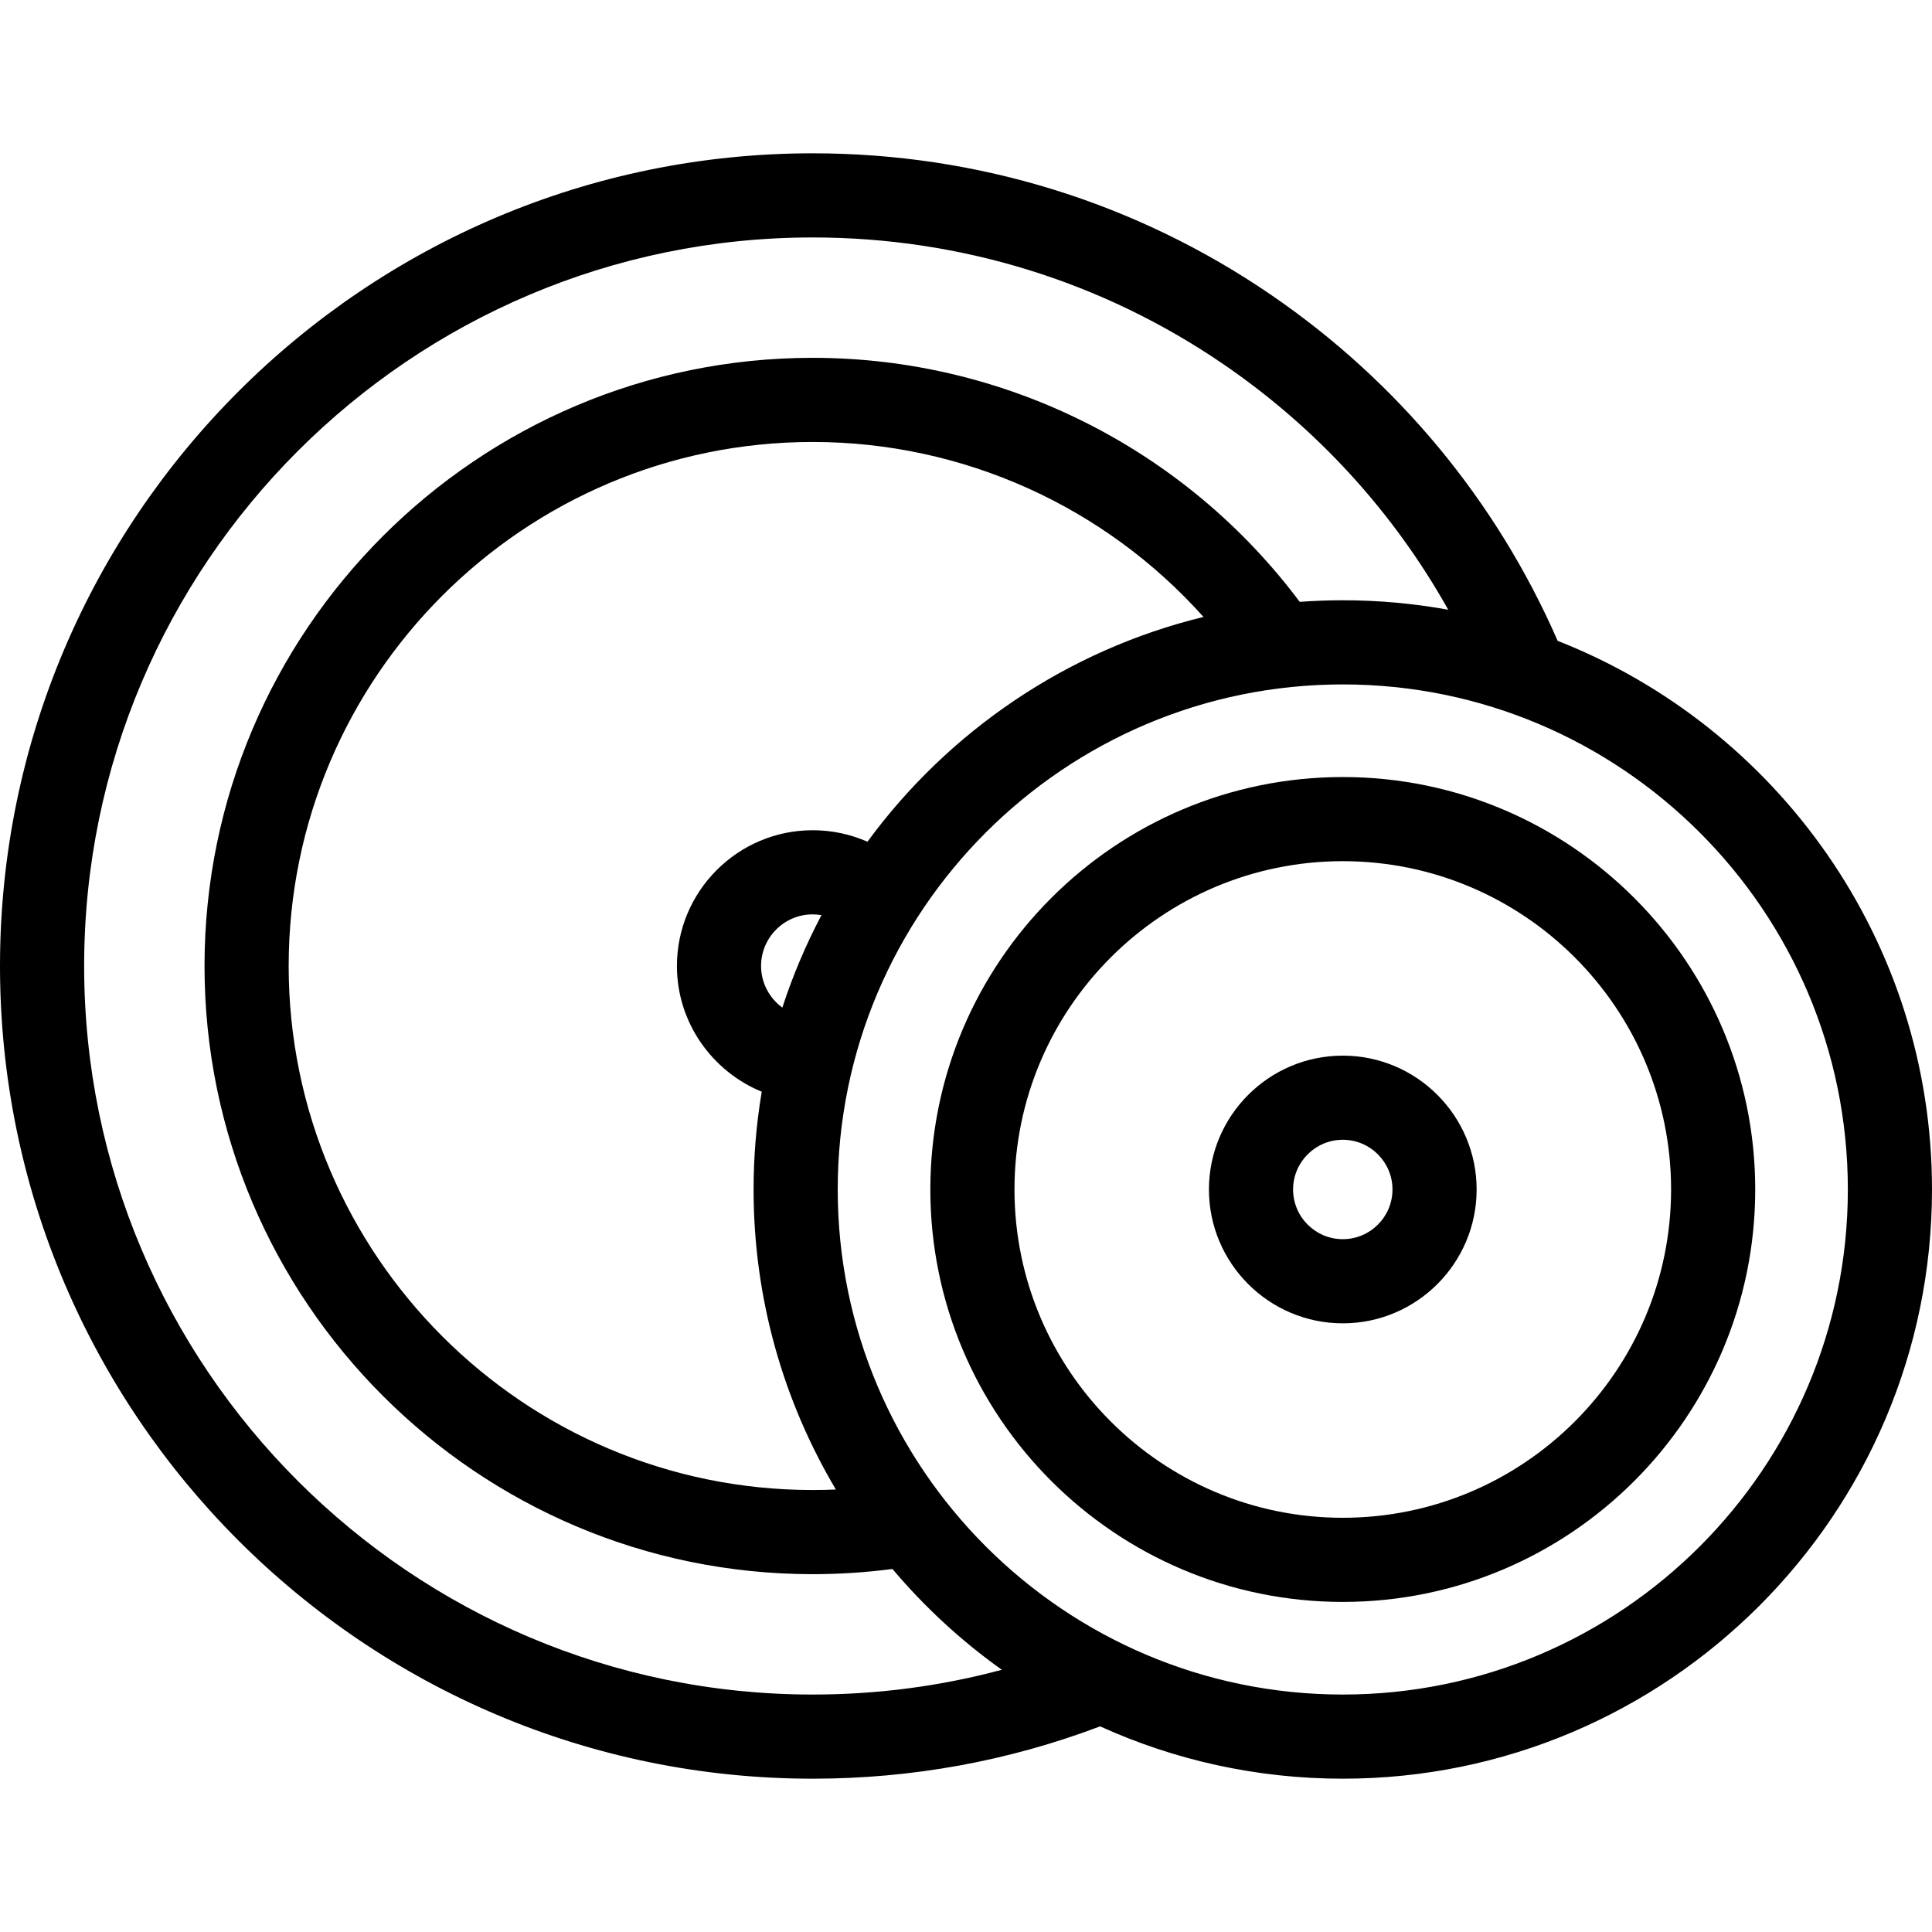
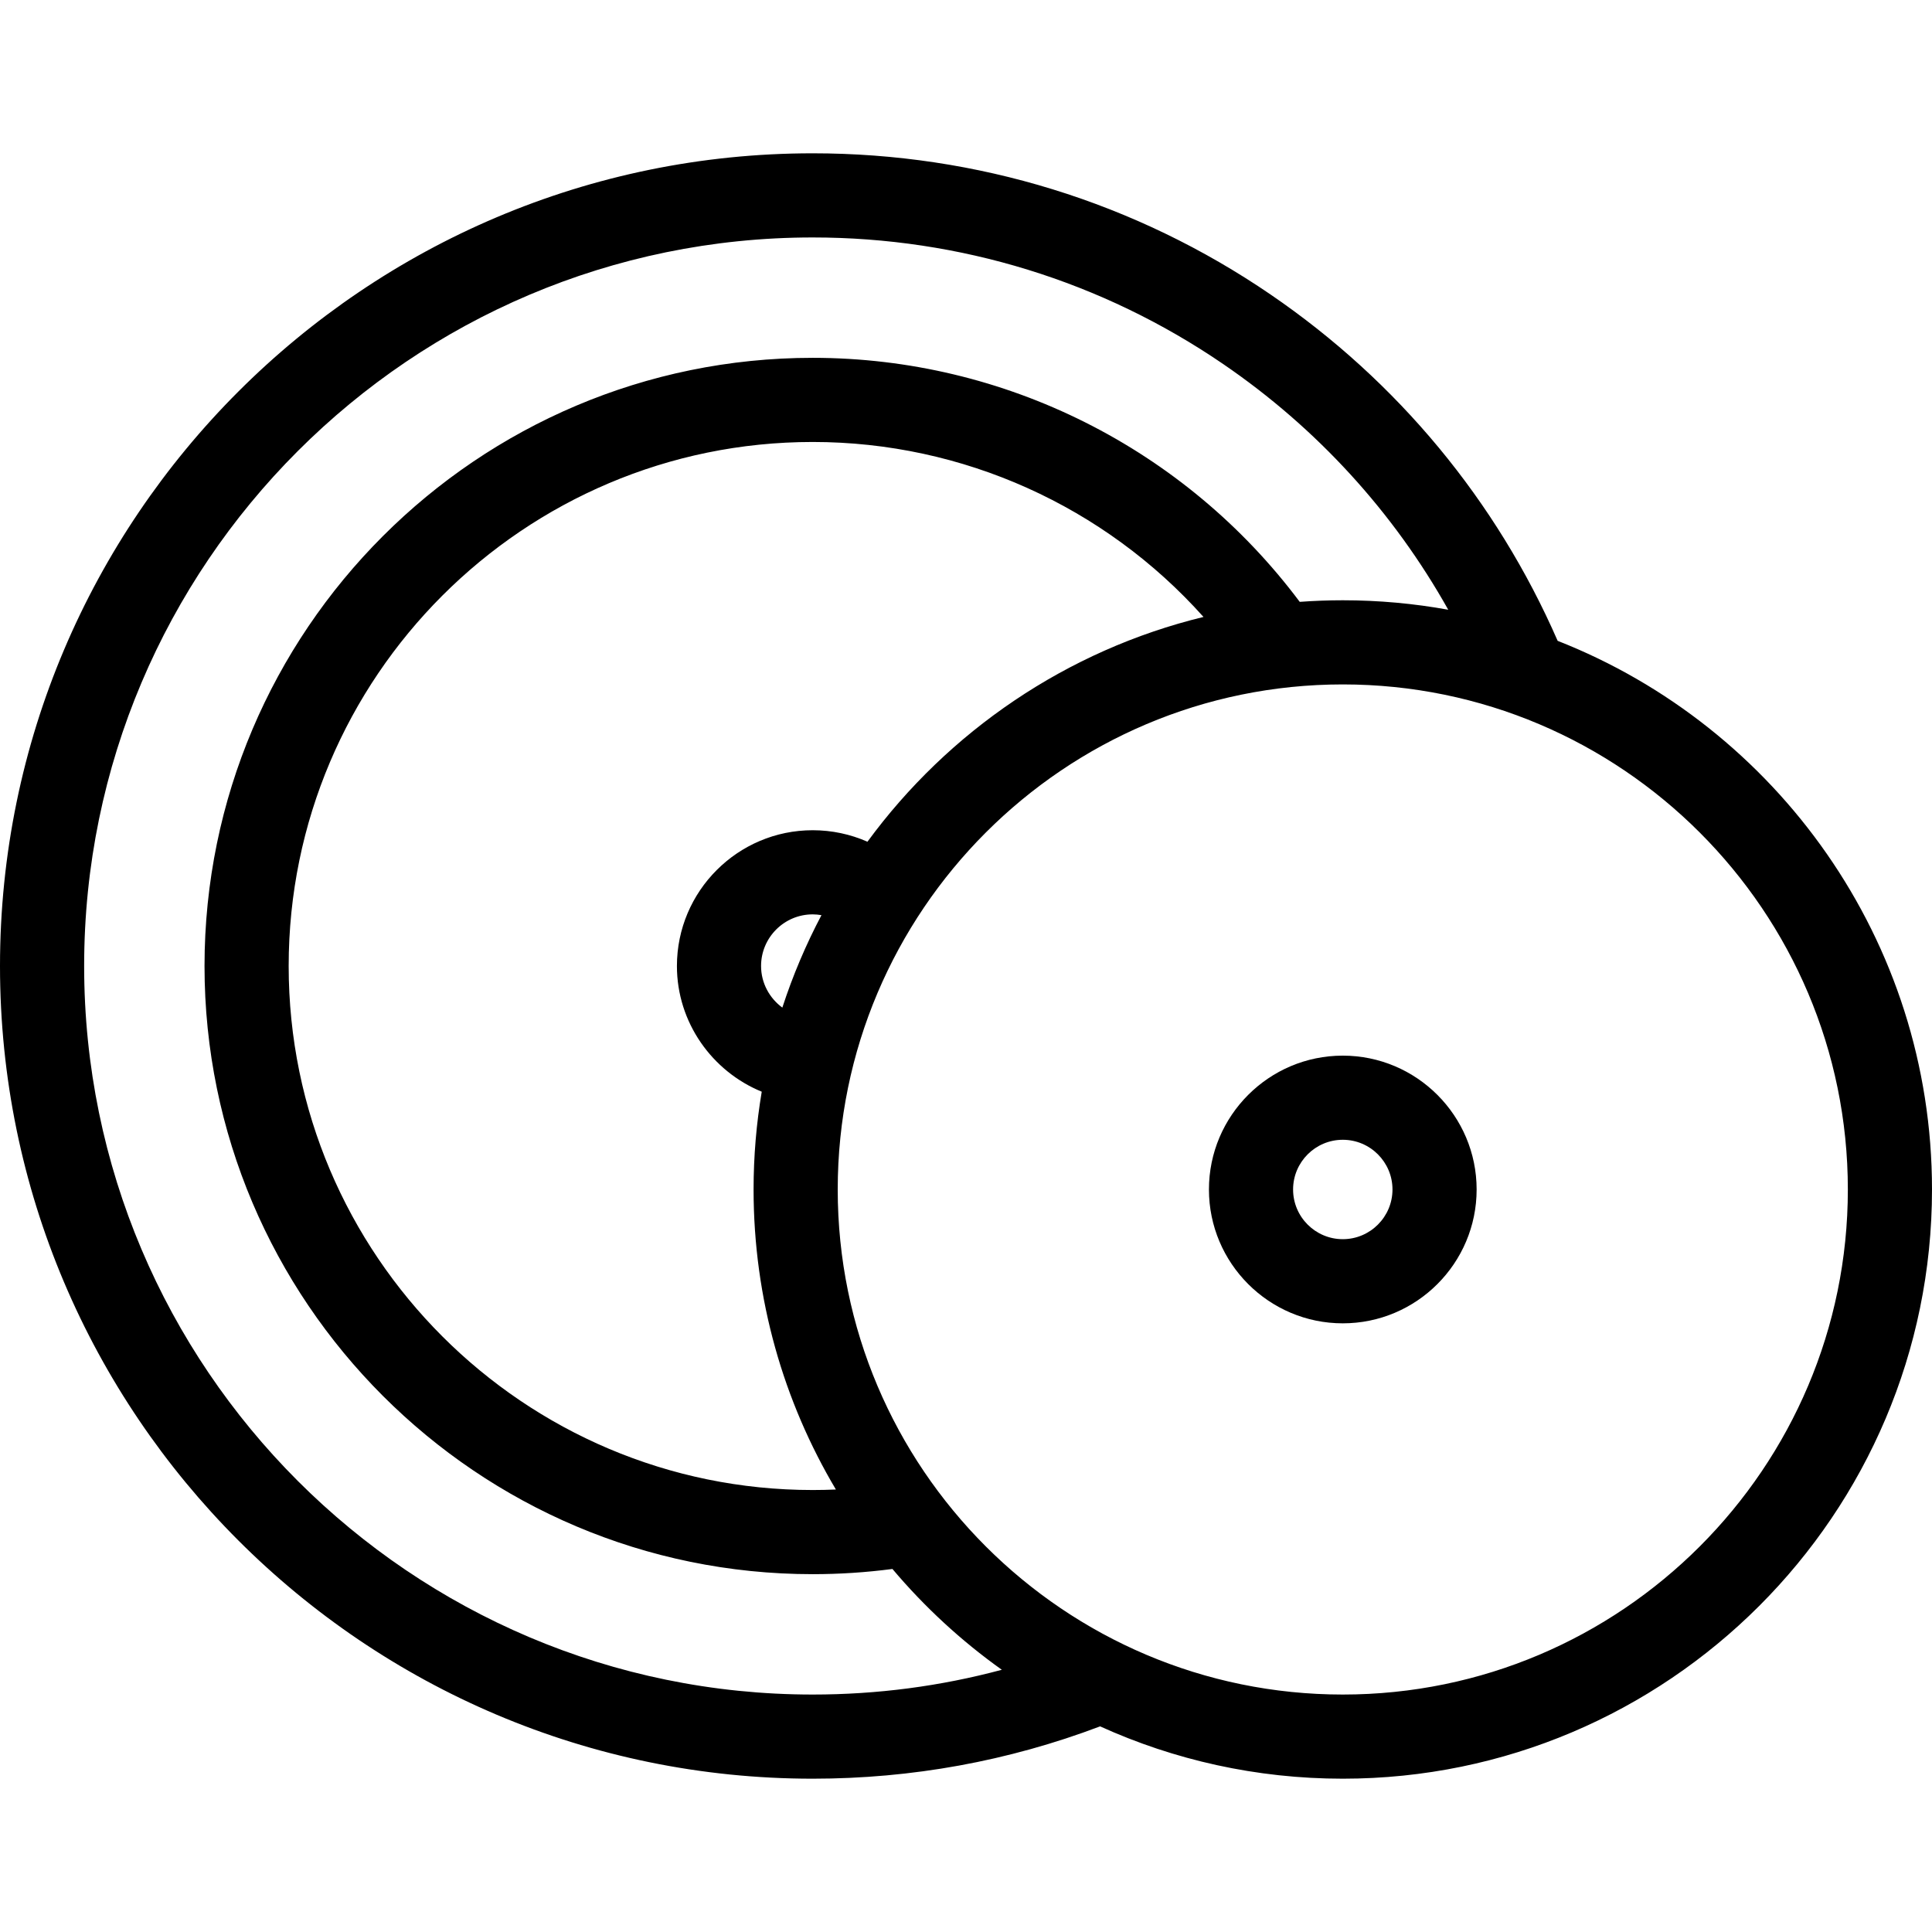
<svg xmlns="http://www.w3.org/2000/svg" version="1.1" id="Capa_1" x="0px" y="0px" viewBox="0 0 459.196 459.196" style="enable-background:new 0 0 459.196 459.196;" xml:space="preserve">
  <g>
    <path d="M370.219,152.312c-14.538-33.293-38.045-61.683-68.206-82.296C269.871,48.049,232.23,36.438,193.16,36.438   C86.651,36.438,0,123.089,0,229.598s86.651,193.16,193.16,193.16c23.558,0,46.516-4.184,68.313-12.437   c17.599,7.986,37.129,12.437,57.679,12.437c77.22,0,140.043-62.823,140.043-140.043   C459.196,223.505,422.259,172.762,370.219,152.312z M193.16,402.758C97.679,402.758,20,325.079,20,229.598   s77.679-173.16,173.16-173.16c35.026,0,68.765,10.405,97.567,30.09c22.268,15.218,40.47,35.17,53.489,58.393   c-8.135-1.476-16.51-2.25-25.064-2.25c-3.442,0-6.853,0.13-10.233,0.376c-27.261-36.419-70.09-57.999-115.759-57.999   c-79.705,0-144.55,64.845-144.55,144.55s64.845,144.55,144.55,144.55c6.354,0,12.706-0.417,18.955-1.237   c7.621,9.03,16.355,17.093,25.999,23.959C223.546,400.781,208.497,402.758,193.16,402.758z M185.946,239.486   c-3.055-2.24-5.056-5.847-5.056-9.889c0-6.766,5.504-12.27,12.27-12.27c0.707,0,1.401,0.071,2.084,0.187   C191.548,224.511,188.428,231.856,185.946,239.486z M206.176,200.061c-4.05-1.786-8.461-2.733-13.016-2.733   c-17.794,0-32.27,14.476-32.27,32.27c0,13.423,8.37,25.051,20.158,29.877c-1.268,7.562-1.939,15.323-1.939,23.239   c0,26.026,7.145,50.411,19.563,71.312c-1.834,0.08-3.673,0.121-5.512,0.121c-68.677,0-124.55-55.873-124.55-124.55   c0-68.677,55.873-124.55,124.55-124.55c35.703,0,69.396,15.308,92.883,41.587C253.518,154.55,225.404,173.849,206.176,200.061z    M319.152,402.758c-66.192,0-120.043-53.851-120.043-120.043s53.851-120.043,120.043-120.043s120.043,53.851,120.043,120.043   S385.345,402.758,319.152,402.758z" />
-     <path d="M319.152,184.685c-54.054,0-98.03,43.976-98.03,98.03s43.976,98.03,98.03,98.03s98.03-43.976,98.03-98.03   S373.206,184.685,319.152,184.685z M319.152,360.744c-43.026,0-78.03-35.004-78.03-78.03s35.004-78.03,78.03-78.03   s78.03,35.004,78.03,78.03S362.178,360.744,319.152,360.744z" />
    <path d="M319.152,250.903c-17.541,0-31.812,14.271-31.812,31.812s14.271,31.812,31.812,31.812s31.812-14.271,31.812-31.812   S336.693,250.903,319.152,250.903z M319.152,294.526c-6.513,0-11.812-5.299-11.812-11.812s5.299-11.812,11.812-11.812   s11.812,5.299,11.812,11.812S325.665,294.526,319.152,294.526z" />
  </g>
  <g>
</g>
  <g>
</g>
  <g>
</g>
  <g>
</g>
  <g>
</g>
  <g>
</g>
  <g>
</g>
  <g>
</g>
  <g>
</g>
  <g>
</g>
  <g>
</g>
  <g>
</g>
  <g>
</g>
  <g>
</g>
  <g>
</g>
</svg>